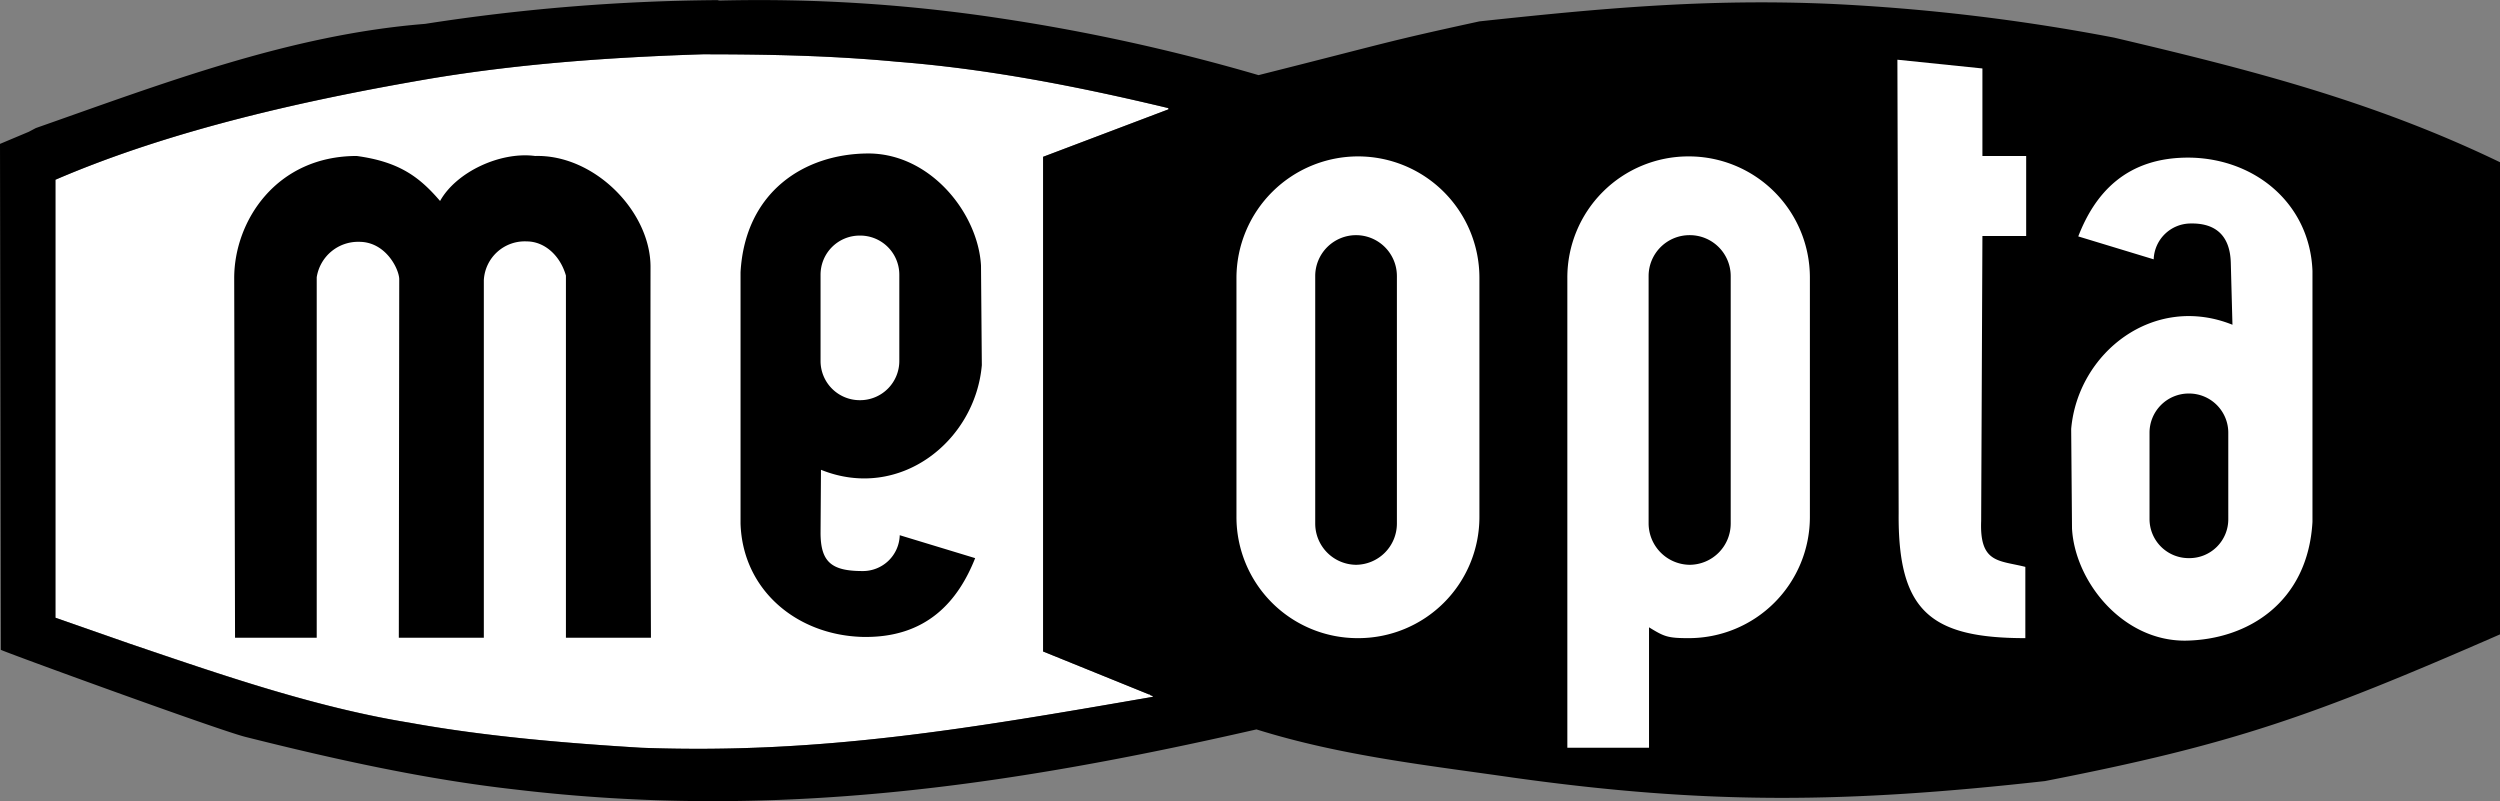
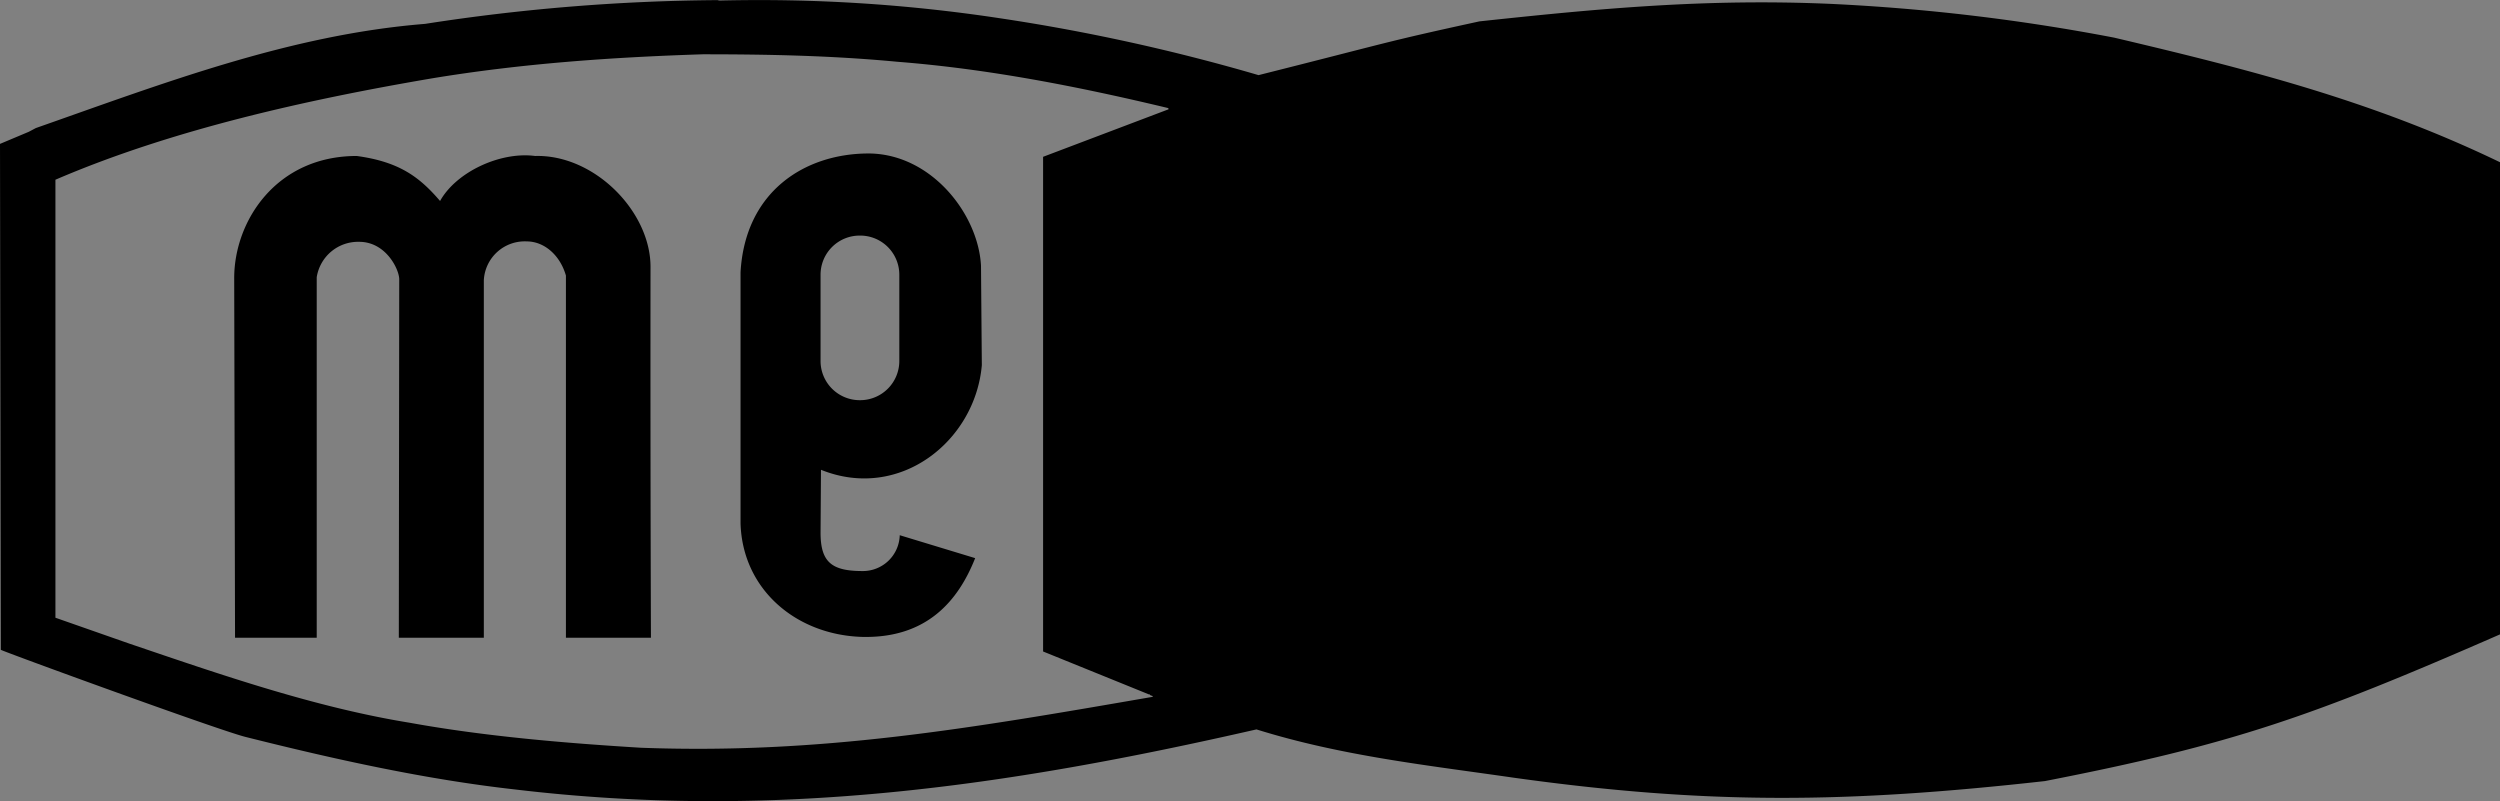
<svg xmlns="http://www.w3.org/2000/svg" width="599.9" height="192.247" viewBox="0 0 599.9 192.247">
  <rect x="0" y="0" width="599.9" height="192.247" fill="#808080" stroke="none" />
  <g transform="translate(-20.7 -225.271)">
-     <path d="M301.1,251.5,271,262.9V381.6l25.4,10.3h.2l.2.2h.1l.2.1c.4.1.4.2.2.3-43.9,7.6-79.7,13.8-122.7,12.2-18-1.1-37.3-2.7-55.5-6-22.8-3.7-45.5-11.6-67.3-19L34,373.5V268.4c28.1-12.1,60.9-19.3,90.2-24.3,21.7-3.6,43.4-5.1,65.1-5.8,15.7,0,31,.3,46.8,1.8,21.7,1.7,43.2,5.9,64.9,11.1a.367.367,0,0,1,.1.3" fill="#fff" />
    <path d="M217.6,291.2a9.389,9.389,0,0,1,9.4-9.4h.1a9.389,9.389,0,0,1,9.4,9.4v20.6a9.411,9.411,0,0,1-9.4,9.5H227a9.411,9.411,0,0,1-9.4-9.5Zm38.7,21.7-.2-23.9c-.7-12.6-12.2-27-27.2-26.9-15.1.1-29.4,9.1-30.5,28.5v60.3c.5,15.9,13.4,26.7,29.1,27.2,15.7.4,23.2-8.8,27.2-18.9l-18.1-5.5a8.84,8.84,0,0,1-8.9,8.6c-7.4,0-10.1-2.1-10.1-9.2l.1-15.1c18.8,7.6,37-6.8,38.6-25.1m-38.7-21.7a9.389,9.389,0,0,1,9.4-9.4h.1a9.389,9.389,0,0,1,9.4,9.4v20.6a9.411,9.411,0,0,1-9.4,9.5H227a9.411,9.411,0,0,1-9.4-9.5Zm38.7,21.7-.2-23.9c-.7-12.6-12.2-27-27.2-26.9-15.1.1-29.4,9.1-30.5,28.5v60.3c.5,15.9,13.4,26.7,29.1,27.2,15.7.4,23.2-8.8,27.2-18.9l-18.1-5.5a8.84,8.84,0,0,1-8.9,8.6c-7.4,0-10.1-2.1-10.1-9.2l.1-15.1c18.8,7.6,37-6.8,38.6-25.1M149.1,262.7c-8.3-1.1-18.9,3.8-22.8,10.8-4.9-5.7-9.7-9.4-20-10.8-19.3,0-29.4,15.6-29.4,29.3l.2,86.3H96.7V291.8a10.043,10.043,0,0,1,10.2-8.5c6.3,0,9.5,6.4,9.6,8.9l-.1,86.1h20.4V292.5a9.826,9.826,0,0,1,10.3-9.3c4.2,0,8,3.3,9.4,8.2v86.9h20.4q-.15-44.4-.1-89c0-13.3-13.5-27-27.7-26.6m0,0c-8.3-1.1-18.9,3.8-22.8,10.8-4.9-5.7-9.7-9.4-20-10.8-19.3,0-29.4,15.6-29.4,29.3l.2,86.3H96.7V291.8a10.043,10.043,0,0,1,10.2-8.5c6.3,0,9.5,6.4,9.6,8.9l-.1,86.1h20.4V292.5a9.826,9.826,0,0,1,10.3-9.3c4.2,0,8,3.3,9.4,8.2v86.9h20.4q-.15-44.4-.1-89c0-13.3-13.5-27-27.7-26.6m152-11.2L271,262.9V381.6l25.4,10.3h.2l.1.2h.1l.2.1c.4.1.4.2.2.3-43.9,7.6-79.6,13.8-122.7,12.2-18-1.1-37.3-2.7-55.5-6-22.8-3.7-45.5-11.6-67.3-19L34,373.5V268.4c28.1-12.1,60.9-19.3,90.2-24.3,21.7-3.6,43.4-5.1,65.1-5.8,15.7,0,31,.3,46.8,1.8,21.7,1.7,43.2,5.9,64.9,11.1a.367.367,0,0,1,.1.3M528,234.3a481.107,481.107,0,0,0-68-8.1c-29.9-1.3-55.4,1.1-84.3,4.2-23.4,5.1-20.8,4.8-53,12.9a468.229,468.229,0,0,0-62.4-13.7,384.993,384.993,0,0,0-66.8-4.2,1.759,1.759,0,0,1-.6-.1,476.834,476.834,0,0,0-70.2,5.7c-32.5,2.6-62.9,14.3-93.4,25l-1.7.9-6.9,2.9.2,121.4c.8.5,52.3,19.3,58.7,20.9,21.5,5.4,43.2,10.2,64.6,12.6,62,7.4,117.6-.6,178-14.4,20.5,6.4,41.1,8.6,61.8,11.6,46.6,6.5,79.9,6.1,127.4.8,45.1-8.8,64.1-15.5,109.2-35.2V264.2c-30.7-14.8-60.4-22.3-92.6-29.9" />
-     <path d="M506.9,281.9H496.4l-.3,68.4c-.4,10.2,4.3,9.4,10.6,11v17.1c-22.9,0-30.6-6.6-30.4-30L476,239.6l20.4,2.1v21h10.5ZM346.6,262.8a29.128,29.128,0,0,1,29.1,29.1v57.4a29.064,29.064,0,0,1-29.1,29.1h-.1a29.064,29.064,0,0,1-29.1-29.1V291.9a29.213,29.213,0,0,1,29.2-29.1h0m9.3,28.7a9.816,9.816,0,0,0-9.8-9.8h0a9.816,9.816,0,0,0-9.8,9.8v59.4a9.9,9.9,0,0,0,9.8,9.9h0a9.9,9.9,0,0,0,9.8-9.9Zm70-28.7A29.064,29.064,0,0,1,455,291.9v57.4a29.064,29.064,0,0,1-29.1,29.1h-.1c-5,0-5.8-.4-9.4-2.6v28.9H396.8V291.9a29.064,29.064,0,0,1,29.1-29.1h0M436,291.5a9.816,9.816,0,0,0-9.8-9.8h-.1a9.816,9.816,0,0,0-9.8,9.8v59.4a9.968,9.968,0,0,0,9.8,9.9h.1a9.9,9.9,0,0,0,9.8-9.9Zm110.5-28.4c15.7.4,28.5,11.3,29.1,27.2v60.2c-1.1,19.3-15.5,28.3-30.5,28.5-15.1.1-26.5-14.2-27.2-26.9l-.2-23.9c1.6-18.3,19.8-32.6,38.7-25l-.4-14.9c-.2-7.2-4.4-9.5-9.6-9.4a8.91,8.91,0,0,0-8.9,8.6L519.4,282c3.9-10.1,11.4-19.2,27.1-18.9m8.9,66.1a9.411,9.411,0,0,0-9.4-9.5h-.1a9.411,9.411,0,0,0-9.4,9.5v20.6a9.389,9.389,0,0,0,9.4,9.4h.1a9.326,9.326,0,0,0,9.4-9.4Z" fill="#fff" />
  </g>
</svg>